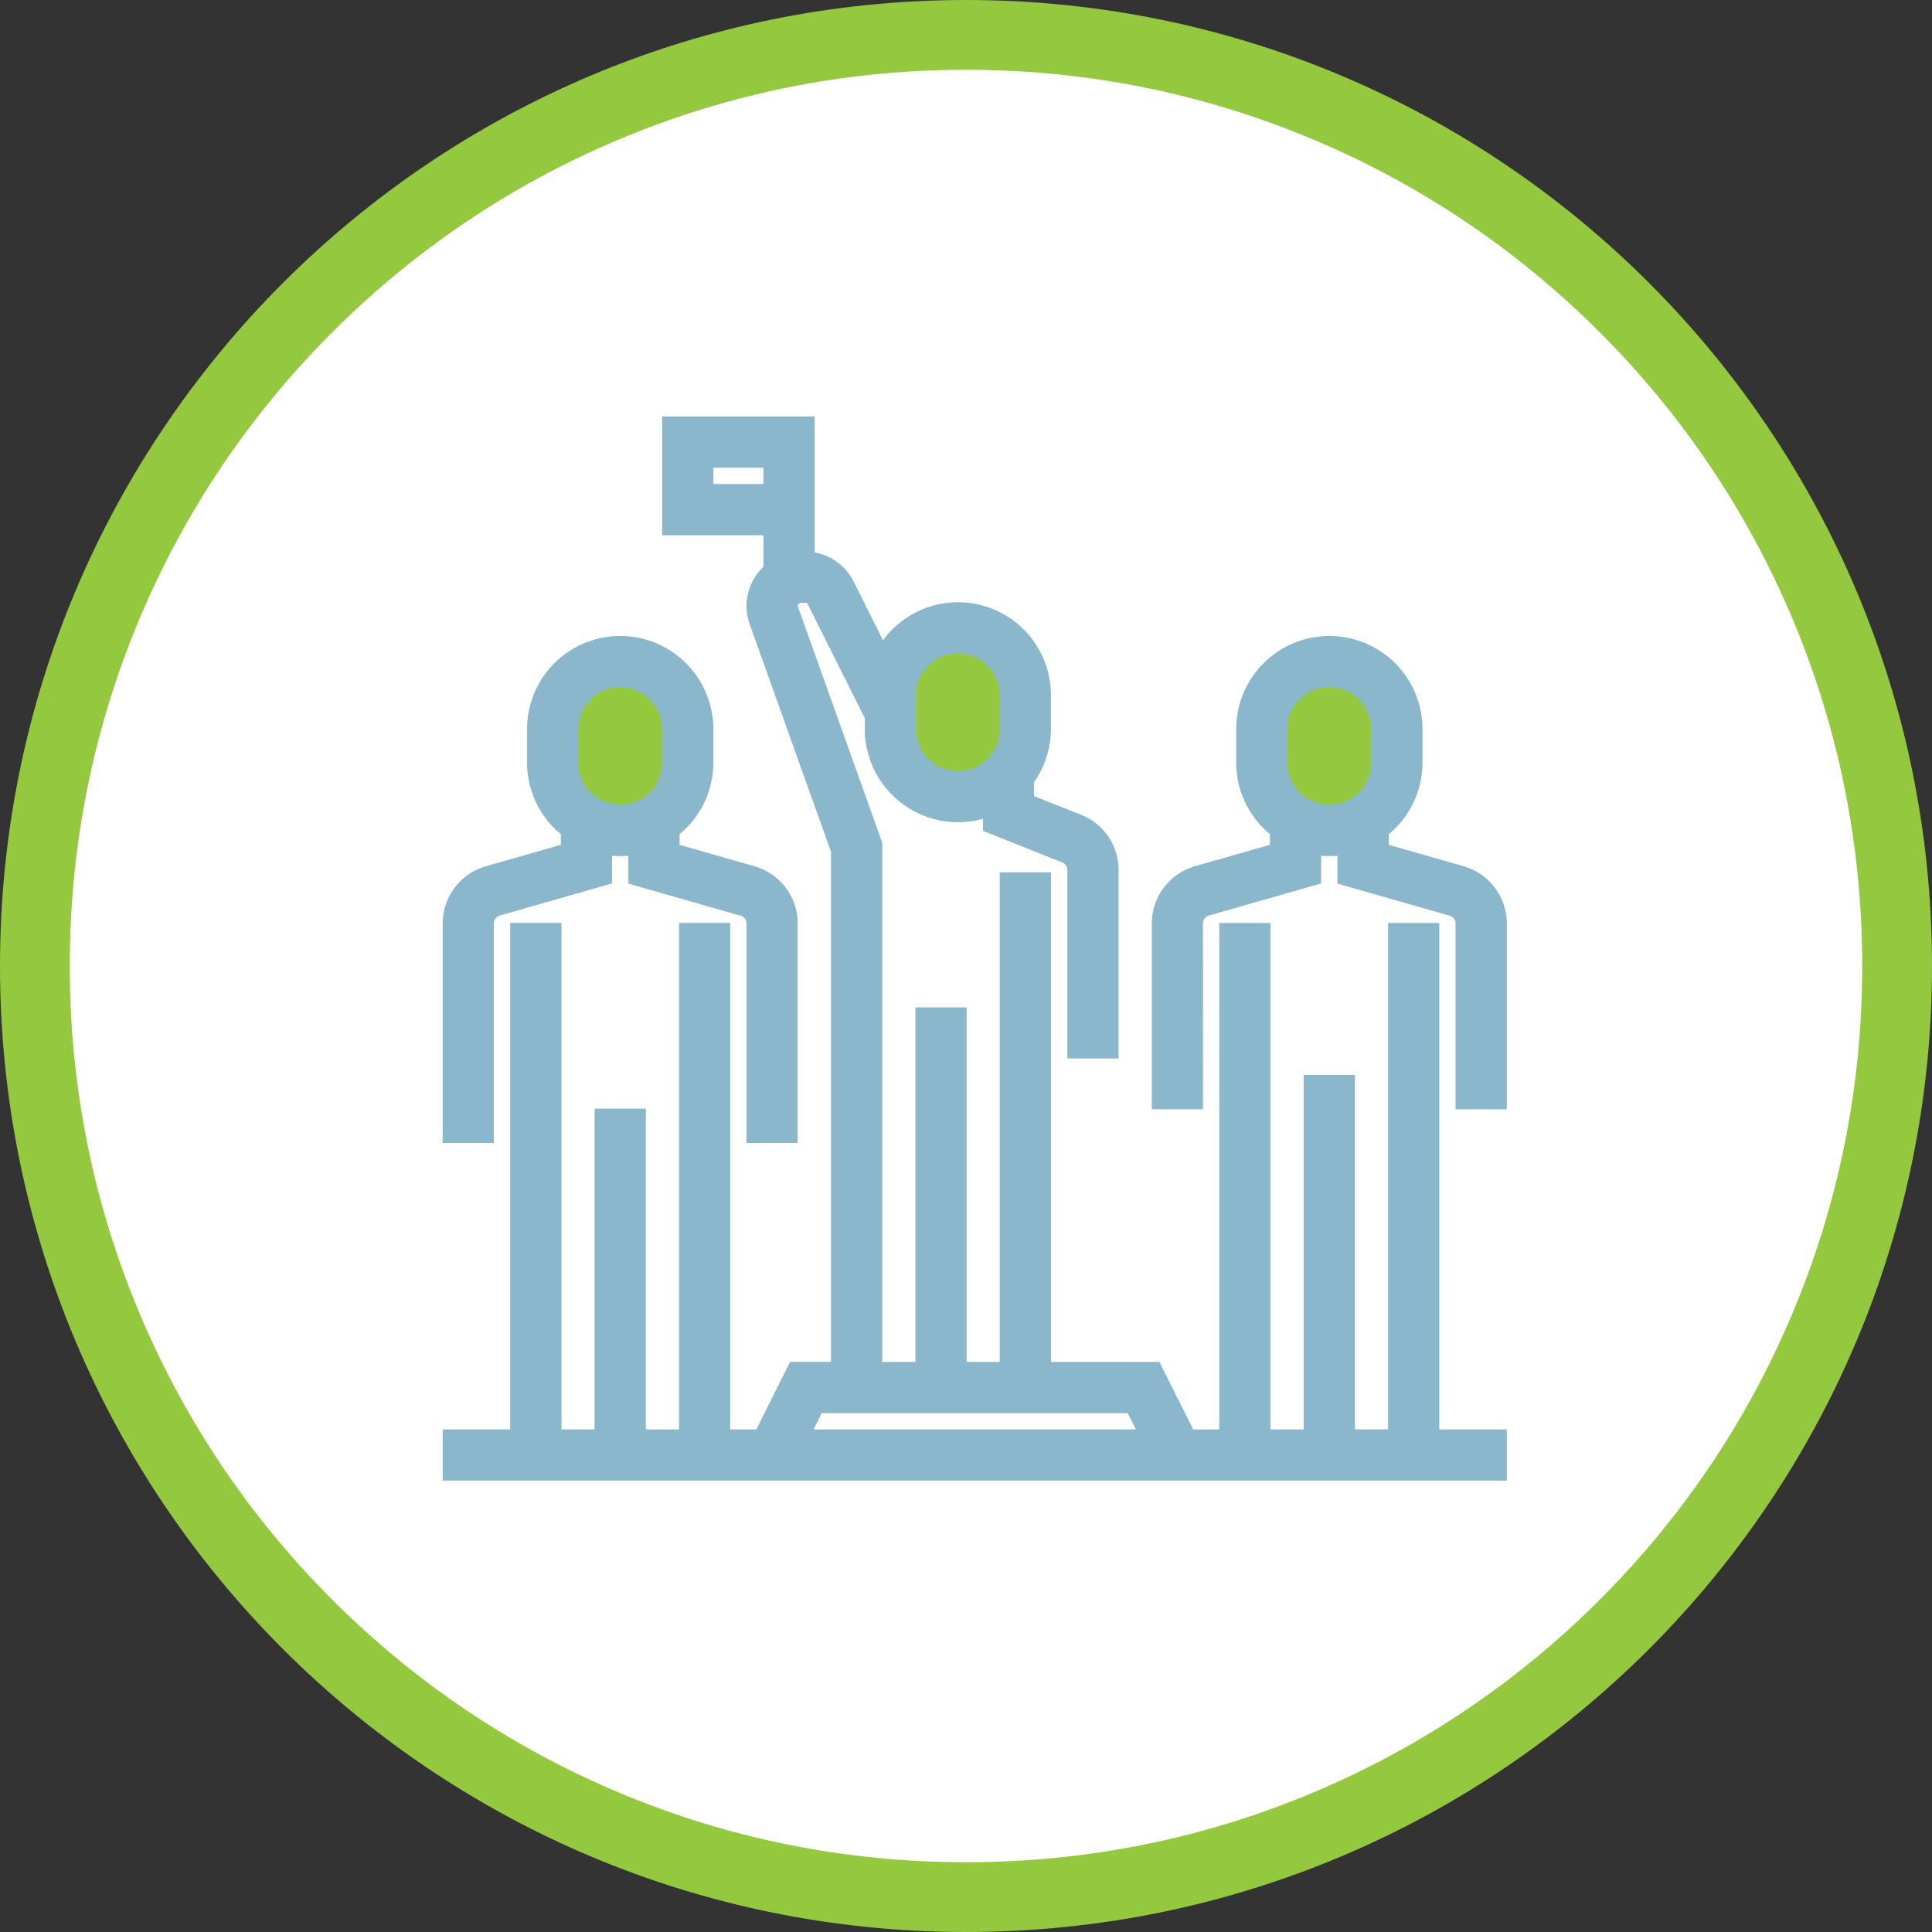
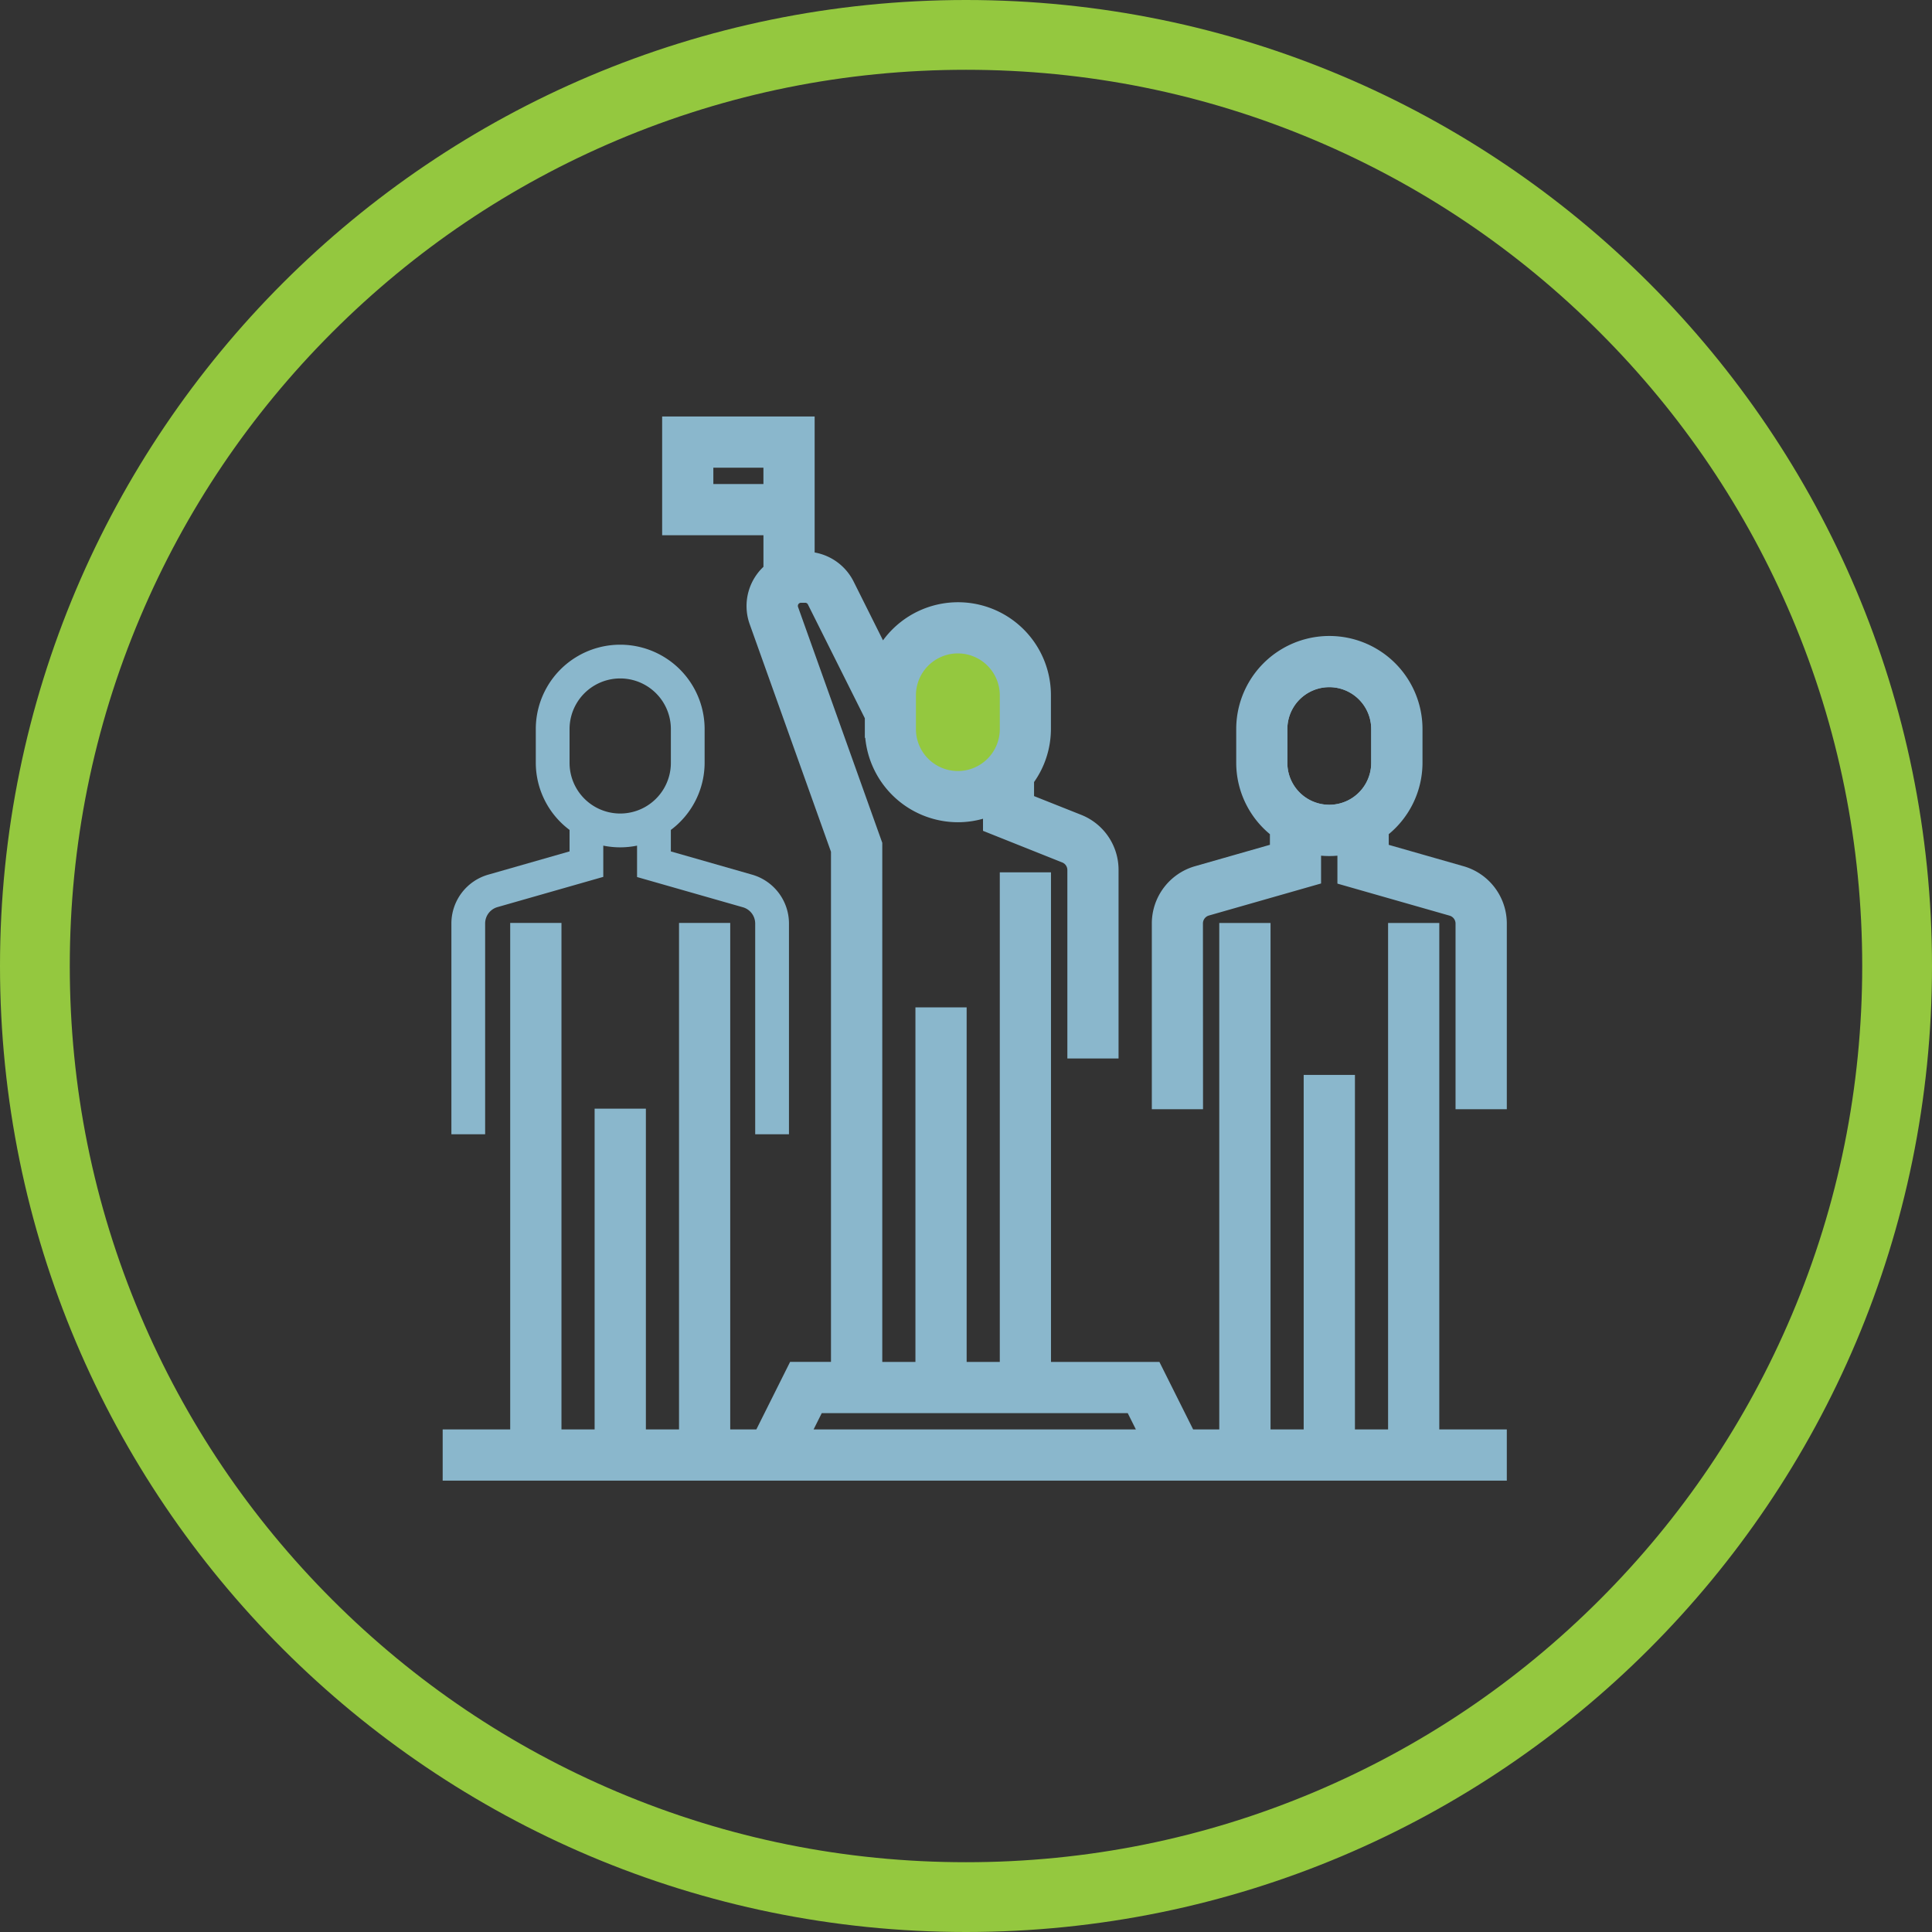
<svg xmlns="http://www.w3.org/2000/svg" width="110.748" height="110.748" viewBox="0 0 110.748 110.748">
  <rect x="0" y="0" width="110.748" height="110.748" fill="#333333" stroke="none" />
  <defs>
    <clipPath id="clip-path">
      <rect id="Rectangle_526" data-name="Rectangle 526" width="61.001" height="61" fill="none" />
    </clipPath>
  </defs>
  <g id="Senior_Franchise_Leadership" data-name="Senior Franchise Leadership" transform="translate(16933.25 -1350)">
    <g id="Path_3328" data-name="Path 3328" transform="translate(-16933.25 1350)" fill="#fff">
-       <path d="M 55.374 108.748 C 48.168 108.748 41.178 107.337 34.599 104.555 C 28.244 101.867 22.535 98.018 17.633 93.115 C 12.73 88.213 8.882 82.505 6.194 76.149 C 3.411 69.57 2 62.58 2 55.374 C 2 48.168 3.411 41.178 6.194 34.599 C 8.882 28.244 12.73 22.535 17.633 17.633 C 22.535 12.73 28.244 8.882 34.599 6.194 C 41.178 3.411 48.168 2 55.374 2 C 62.58 2 69.57 3.411 76.149 6.194 C 82.505 8.882 88.213 12.73 93.115 17.633 C 98.018 22.535 101.867 28.244 104.555 34.599 C 107.337 41.178 108.748 48.168 108.748 55.374 C 108.748 62.58 107.337 69.57 104.555 76.149 C 101.867 82.505 98.018 88.213 93.115 93.115 C 88.213 98.018 82.505 101.867 76.149 104.555 C 69.57 107.337 62.58 108.748 55.374 108.748 Z" stroke="none" />
      <path d="M 55.374 4 C 48.437 4 41.709 5.358 35.378 8.036 C 29.261 10.623 23.767 14.328 19.047 19.047 C 14.328 23.767 10.623 29.261 8.036 35.378 C 5.358 41.709 4 48.437 4 55.374 C 4 62.311 5.358 69.039 8.036 75.37 C 10.623 81.487 14.328 86.982 19.047 91.701 C 23.767 96.421 29.261 100.125 35.378 102.713 C 41.709 105.391 48.437 106.748 55.374 106.748 C 62.311 106.748 69.039 105.391 75.37 102.713 C 81.487 100.125 86.982 96.421 91.701 91.701 C 96.421 86.982 100.125 81.487 102.713 75.37 C 105.391 69.039 106.748 62.311 106.748 55.374 C 106.748 48.437 105.391 41.709 102.713 35.378 C 100.125 29.261 96.421 23.767 91.701 19.047 C 86.982 14.328 81.487 10.623 75.37 8.036 C 69.039 5.358 62.311 4 55.374 4 M 55.374 0 C 85.956 0 110.748 24.792 110.748 55.374 C 110.748 85.956 85.956 110.748 55.374 110.748 C 24.792 110.748 0 85.956 0 55.374 C 0 24.792 24.792 0 55.374 0 Z" stroke="none" fill="#94c83f" />
    </g>
    <g id="Group_1709" data-name="Group 1709" transform="translate(-16907.875 1373.874)">
      <g id="Group_1687" data-name="Group 1687" clip-path="url(#clip-path)">
        <path id="Path_3250" data-name="Path 3250" d="M56.63,58.565V29.533H54.694V58.566h-2.9V38.243H49.856V58.566h-2.9V29.533H45.017V58.566H42.711l-1.935-3.871H34.371V26.63H32.436V54.695h-2.9V34.372H27.6V54.695h-2.9V24.527l-4.8-13.441a.681.681,0,0,1,.643-.908h.234a.676.676,0,0,1,.609.377l3.314,6.626v.739a4.844,4.844,0,0,0,4.839,4.839,4.793,4.793,0,0,0,1.935-.411v1.065L35.7,25.1a.966.966,0,0,1,.609.9v10.3h1.935V26a2.892,2.892,0,0,0-1.825-2.7L33.4,22.1V20.793a4.793,4.793,0,0,0,.967-2.873V15.984A4.825,4.825,0,0,0,25.2,13.869L23.112,9.69a2.6,2.6,0,0,0-2.289-1.441V.5H13.081V6.307h5.807V8.845a2.59,2.59,0,0,0-.815,2.9l4.686,13.12V54.694H20.225L18.29,58.565H15.984V29.532H14.049V58.565h-2.9V40.177H9.21V58.565h-2.9V29.532H4.371V58.565H.5V60.5h60V58.565Zm-30-42.58a2.9,2.9,0,0,1,5.807,0V17.92a2.9,2.9,0,1,1-5.807,0ZM18.887,4.372H15.016V2.436h3.871Zm1.566,54.194.968-1.935H39.579l.968,1.935Z" fill="#8ab7cc" />
        <path id="Path_3251" data-name="Path 3251" d="M56.63,58.565V29.533H54.694V58.566h-2.9V38.243H49.856V58.566h-2.9V29.533H45.017V58.566H42.711l-1.935-3.871H34.371V26.63H32.436V54.695h-2.9V34.372H27.6V54.695h-2.9V24.527l-4.8-13.441a.681.681,0,0,1,.643-.908h.234a.676.676,0,0,1,.609.377l3.314,6.626v.739a4.844,4.844,0,0,0,4.839,4.839,4.793,4.793,0,0,0,1.935-.411v1.065L35.7,25.1a.966.966,0,0,1,.609.9v10.3h1.935V26a2.892,2.892,0,0,0-1.825-2.7L33.4,22.1V20.793a4.793,4.793,0,0,0,.967-2.873V15.984A4.825,4.825,0,0,0,25.2,13.869L23.112,9.69a2.6,2.6,0,0,0-2.289-1.441V.5H13.081V6.307h5.807V8.845a2.59,2.59,0,0,0-.815,2.9l4.686,13.12V54.694H20.225L18.29,58.565H15.984V29.532H14.049V58.565h-2.9V40.177H9.21V58.565h-2.9V29.532H4.371V58.565H.5V60.5h60V58.565Zm-30-42.58a2.9,2.9,0,0,1,5.807,0V17.92a2.9,2.9,0,1,1-5.807,0ZM18.887,4.372H15.016V2.436h3.871Zm1.566,54.194.968-1.935H39.579l.968,1.935Z" fill="none" stroke="#8ab7cc" stroke-width="1" />
        <path id="Path_3252" data-name="Path 3252" d="M43.081,29.058a.973.973,0,0,1,.7-.931l6.072-1.735V24.6a4.879,4.879,0,0,0,1.936,0v1.8l6.072,1.734a.973.973,0,0,1,.7.932V39.211H60.5V29.058A2.918,2.918,0,0,0,58.4,26.266l-4.668-1.334V23.7a4.818,4.818,0,0,0,1.935-3.846V17.921a4.839,4.839,0,1,0-9.678,0v1.935A4.816,4.816,0,0,0,47.92,23.7v1.23l-4.669,1.334a2.917,2.917,0,0,0-2.1,2.792V39.211h1.935ZM47.92,17.92a2.9,2.9,0,0,1,5.807,0v1.935a2.9,2.9,0,1,1-5.807,0Z" fill="#8ab7cc" />
        <path id="Path_3253" data-name="Path 3253" d="M43.081,29.058a.973.973,0,0,1,.7-.931l6.072-1.735V24.6a4.879,4.879,0,0,0,1.936,0v1.8l6.072,1.734a.973.973,0,0,1,.7.932V39.211H60.5V29.058A2.918,2.918,0,0,0,58.4,26.266l-4.668-1.334V23.7a4.818,4.818,0,0,0,1.935-3.846V17.921a4.839,4.839,0,1,0-9.678,0v1.935A4.816,4.816,0,0,0,47.92,23.7v1.23l-4.669,1.334a2.917,2.917,0,0,0-2.1,2.792V39.211h1.935ZM47.92,17.92a2.9,2.9,0,0,1,5.807,0v1.935a2.9,2.9,0,1,1-5.807,0Z" fill="none" stroke="#8ab7cc" stroke-width="1" />
        <path id="Path_3254" data-name="Path 3254" d="M2.435,29.058a.974.974,0,0,1,.7-.932l6.072-1.735V24.6a4.83,4.83,0,0,0,1.936,0v1.8l6.072,1.735a.972.972,0,0,1,.7.931V41.146h1.936V29.057a2.915,2.915,0,0,0-2.106-2.791L13.08,24.932V23.7a4.817,4.817,0,0,0,1.936-3.846V17.921a4.839,4.839,0,0,0-9.678,0v1.935A4.819,4.819,0,0,0,7.274,23.7v1.23L2.605,26.266A2.915,2.915,0,0,0,.5,29.057V41.146H2.435ZM7.274,17.92a2.9,2.9,0,0,1,5.807,0v1.936a2.9,2.9,0,0,1-5.807,0Z" fill="#8ab7cc" />
-         <path id="Path_3255" data-name="Path 3255" d="M2.435,29.058a.974.974,0,0,1,.7-.932l6.072-1.735V24.6a4.83,4.83,0,0,0,1.936,0v1.8l6.072,1.735a.972.972,0,0,1,.7.931V41.146h1.936V29.057a2.915,2.915,0,0,0-2.106-2.791L13.08,24.932V23.7a4.817,4.817,0,0,0,1.936-3.846V17.921a4.839,4.839,0,0,0-9.678,0v1.935A4.819,4.819,0,0,0,7.274,23.7v1.23L2.605,26.266A2.915,2.915,0,0,0,.5,29.057V41.146H2.435ZM7.274,17.92a2.9,2.9,0,0,1,5.807,0v1.936a2.9,2.9,0,0,1-5.807,0Z" fill="none" stroke="#8ab7cc" stroke-width="1" />
-         <path id="Path_3256" data-name="Path 3256" d="M47.92,17.92a2.9,2.9,0,0,1,5.807,0v1.935a2.9,2.9,0,1,1-5.807,0Z" fill="#94c83f" />
        <path id="Path_3257" data-name="Path 3257" d="M47.92,17.92a2.9,2.9,0,0,1,5.807,0v1.935a2.9,2.9,0,1,1-5.807,0Z" fill="none" stroke="#8ab7cc" stroke-width="1" />
        <path id="Path_3258" data-name="Path 3258" d="M26.629,15.985a2.9,2.9,0,0,1,5.807,0V17.92a2.9,2.9,0,1,1-5.807,0Z" fill="#94c83f" />
        <path id="Path_3259" data-name="Path 3259" d="M26.629,15.985a2.9,2.9,0,0,1,5.807,0V17.92a2.9,2.9,0,1,1-5.807,0Z" fill="none" stroke="#8ab7cc" stroke-width="1" />
-         <path id="Path_3260" data-name="Path 3260" d="M7.274,17.92a2.9,2.9,0,0,1,5.807,0v1.936a2.9,2.9,0,0,1-5.807,0Z" fill="#94c83f" />
-         <path id="Path_3261" data-name="Path 3261" d="M7.274,17.92a2.9,2.9,0,0,1,5.807,0v1.936a2.9,2.9,0,0,1-5.807,0Z" fill="none" stroke="#8ab7cc" stroke-width="1" />
      </g>
    </g>
  </g>
</svg>